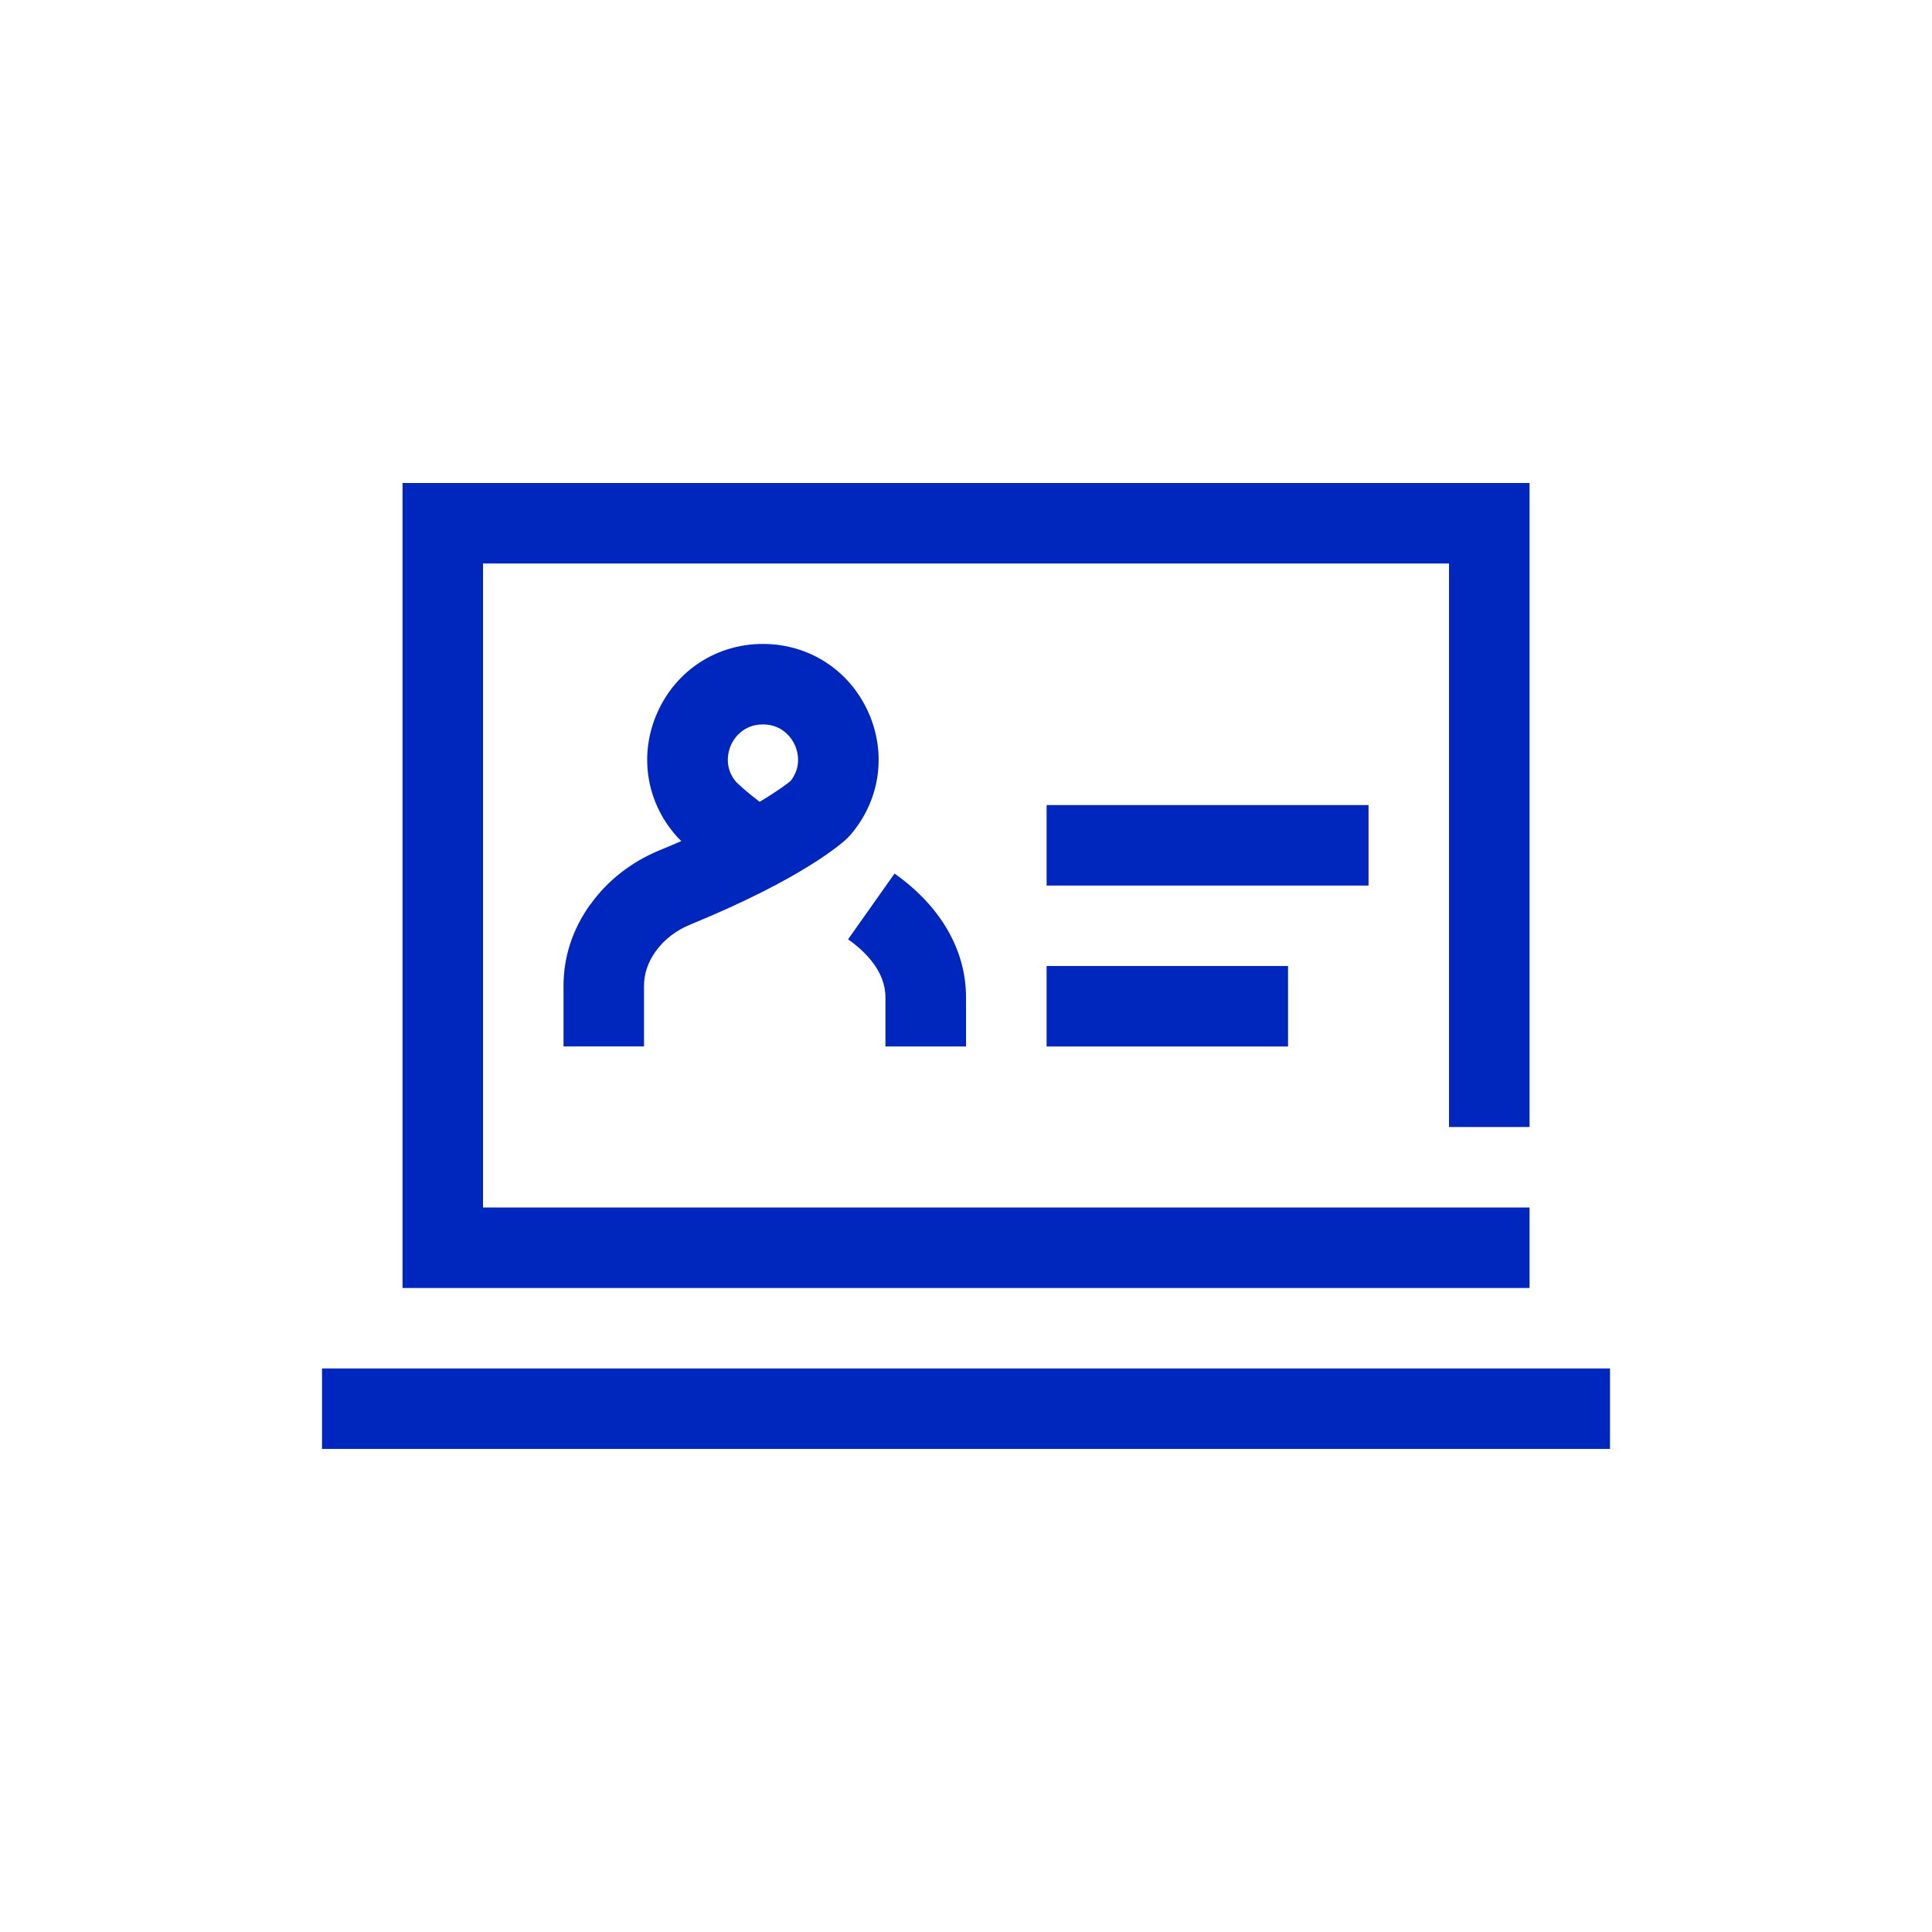
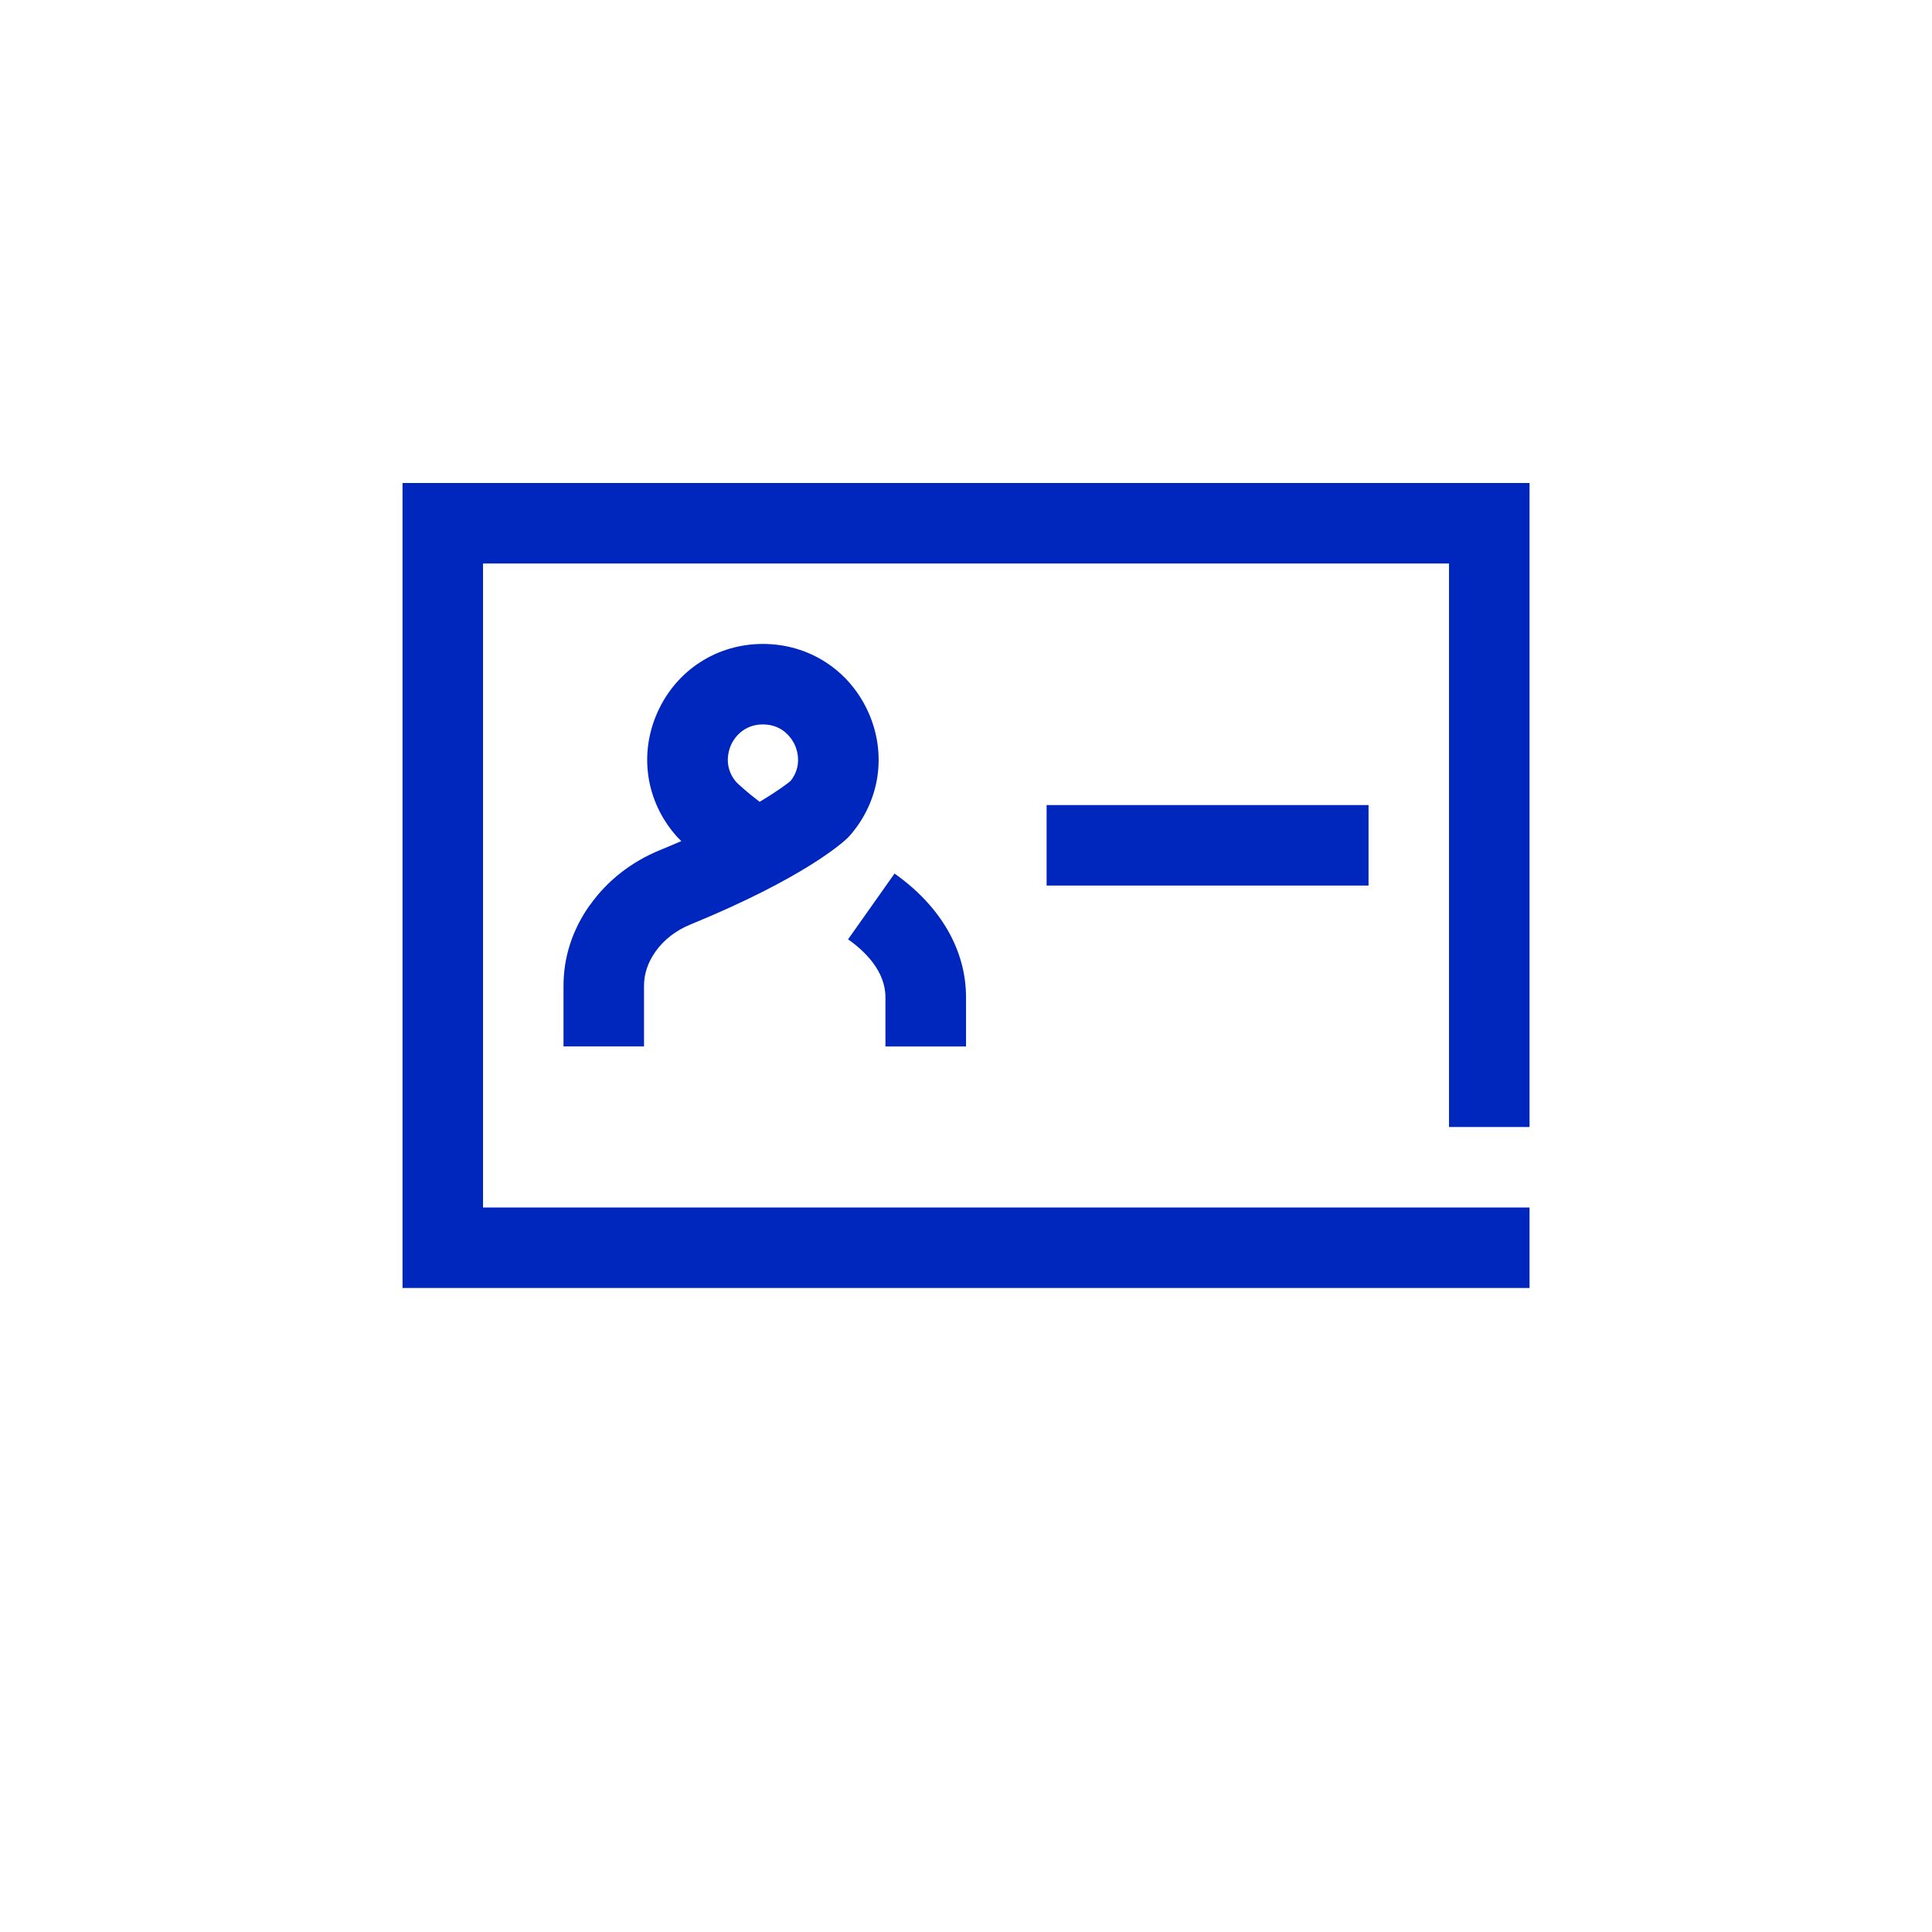
<svg xmlns="http://www.w3.org/2000/svg" width="80" height="80" viewBox="0 0 80 80" fill="none">
  <g clip-path="url(#clip0_8325_769)">
    <path d="M63.335 46.667V20H16.668V53.333H63.335V50H20.001V23.333H60.001V46.667H63.335Z" fill="#0027BD" />
-     <path d="M66.667 56.664H13.334V59.997H66.667V56.664Z" fill="#0027BD" />
    <path d="M56.668 33.336H43.338V36.669H56.668V33.336Z" fill="#0027BD" />
-     <path d="M53.335 40H43.338V43.333H53.335V40Z" fill="#0027BD" />
+     <path d="M53.335 40V43.333H53.335V40Z" fill="#0027BD" />
    <path d="M40.001 43.332V41.295C40.001 39.339 38.95 37.522 37.041 36.172L35.117 38.895C35.824 39.395 36.664 40.215 36.664 41.295V43.332H39.997H40.001Z" fill="#0027BD" />
    <path d="M24.427 37.471C23.701 38.497 23.334 39.624 23.334 40.827V43.331H26.667V40.827C26.667 40.324 26.824 39.854 27.147 39.397C27.491 38.914 27.987 38.527 28.591 38.281C33.321 36.341 34.921 34.867 35.087 34.707L35.177 34.614C36.437 33.184 36.734 31.217 35.951 29.481C35.167 27.744 33.494 26.664 31.591 26.664C29.687 26.664 28.014 27.744 27.231 29.481C26.447 31.217 26.744 33.184 28.004 34.614L28.051 34.667C28.071 34.687 28.124 34.744 28.211 34.827C27.931 34.951 27.637 35.074 27.327 35.201C26.141 35.687 25.137 36.474 24.431 37.474L24.427 37.471ZM30.267 30.851C30.357 30.651 30.721 29.997 31.591 29.997C32.461 29.997 32.824 30.651 32.914 30.851C33.001 31.044 33.237 31.707 32.737 32.337C32.604 32.447 32.211 32.751 31.454 33.201C30.907 32.787 30.564 32.461 30.477 32.374C29.937 31.731 30.181 31.044 30.271 30.847L30.267 30.851Z" fill="#0027BD" />
  </g>
  <defs>
    <clipPath id="clip0_8325_769">
      <rect width="80" height="80" fill="white" />
    </clipPath>
  </defs>
</svg>